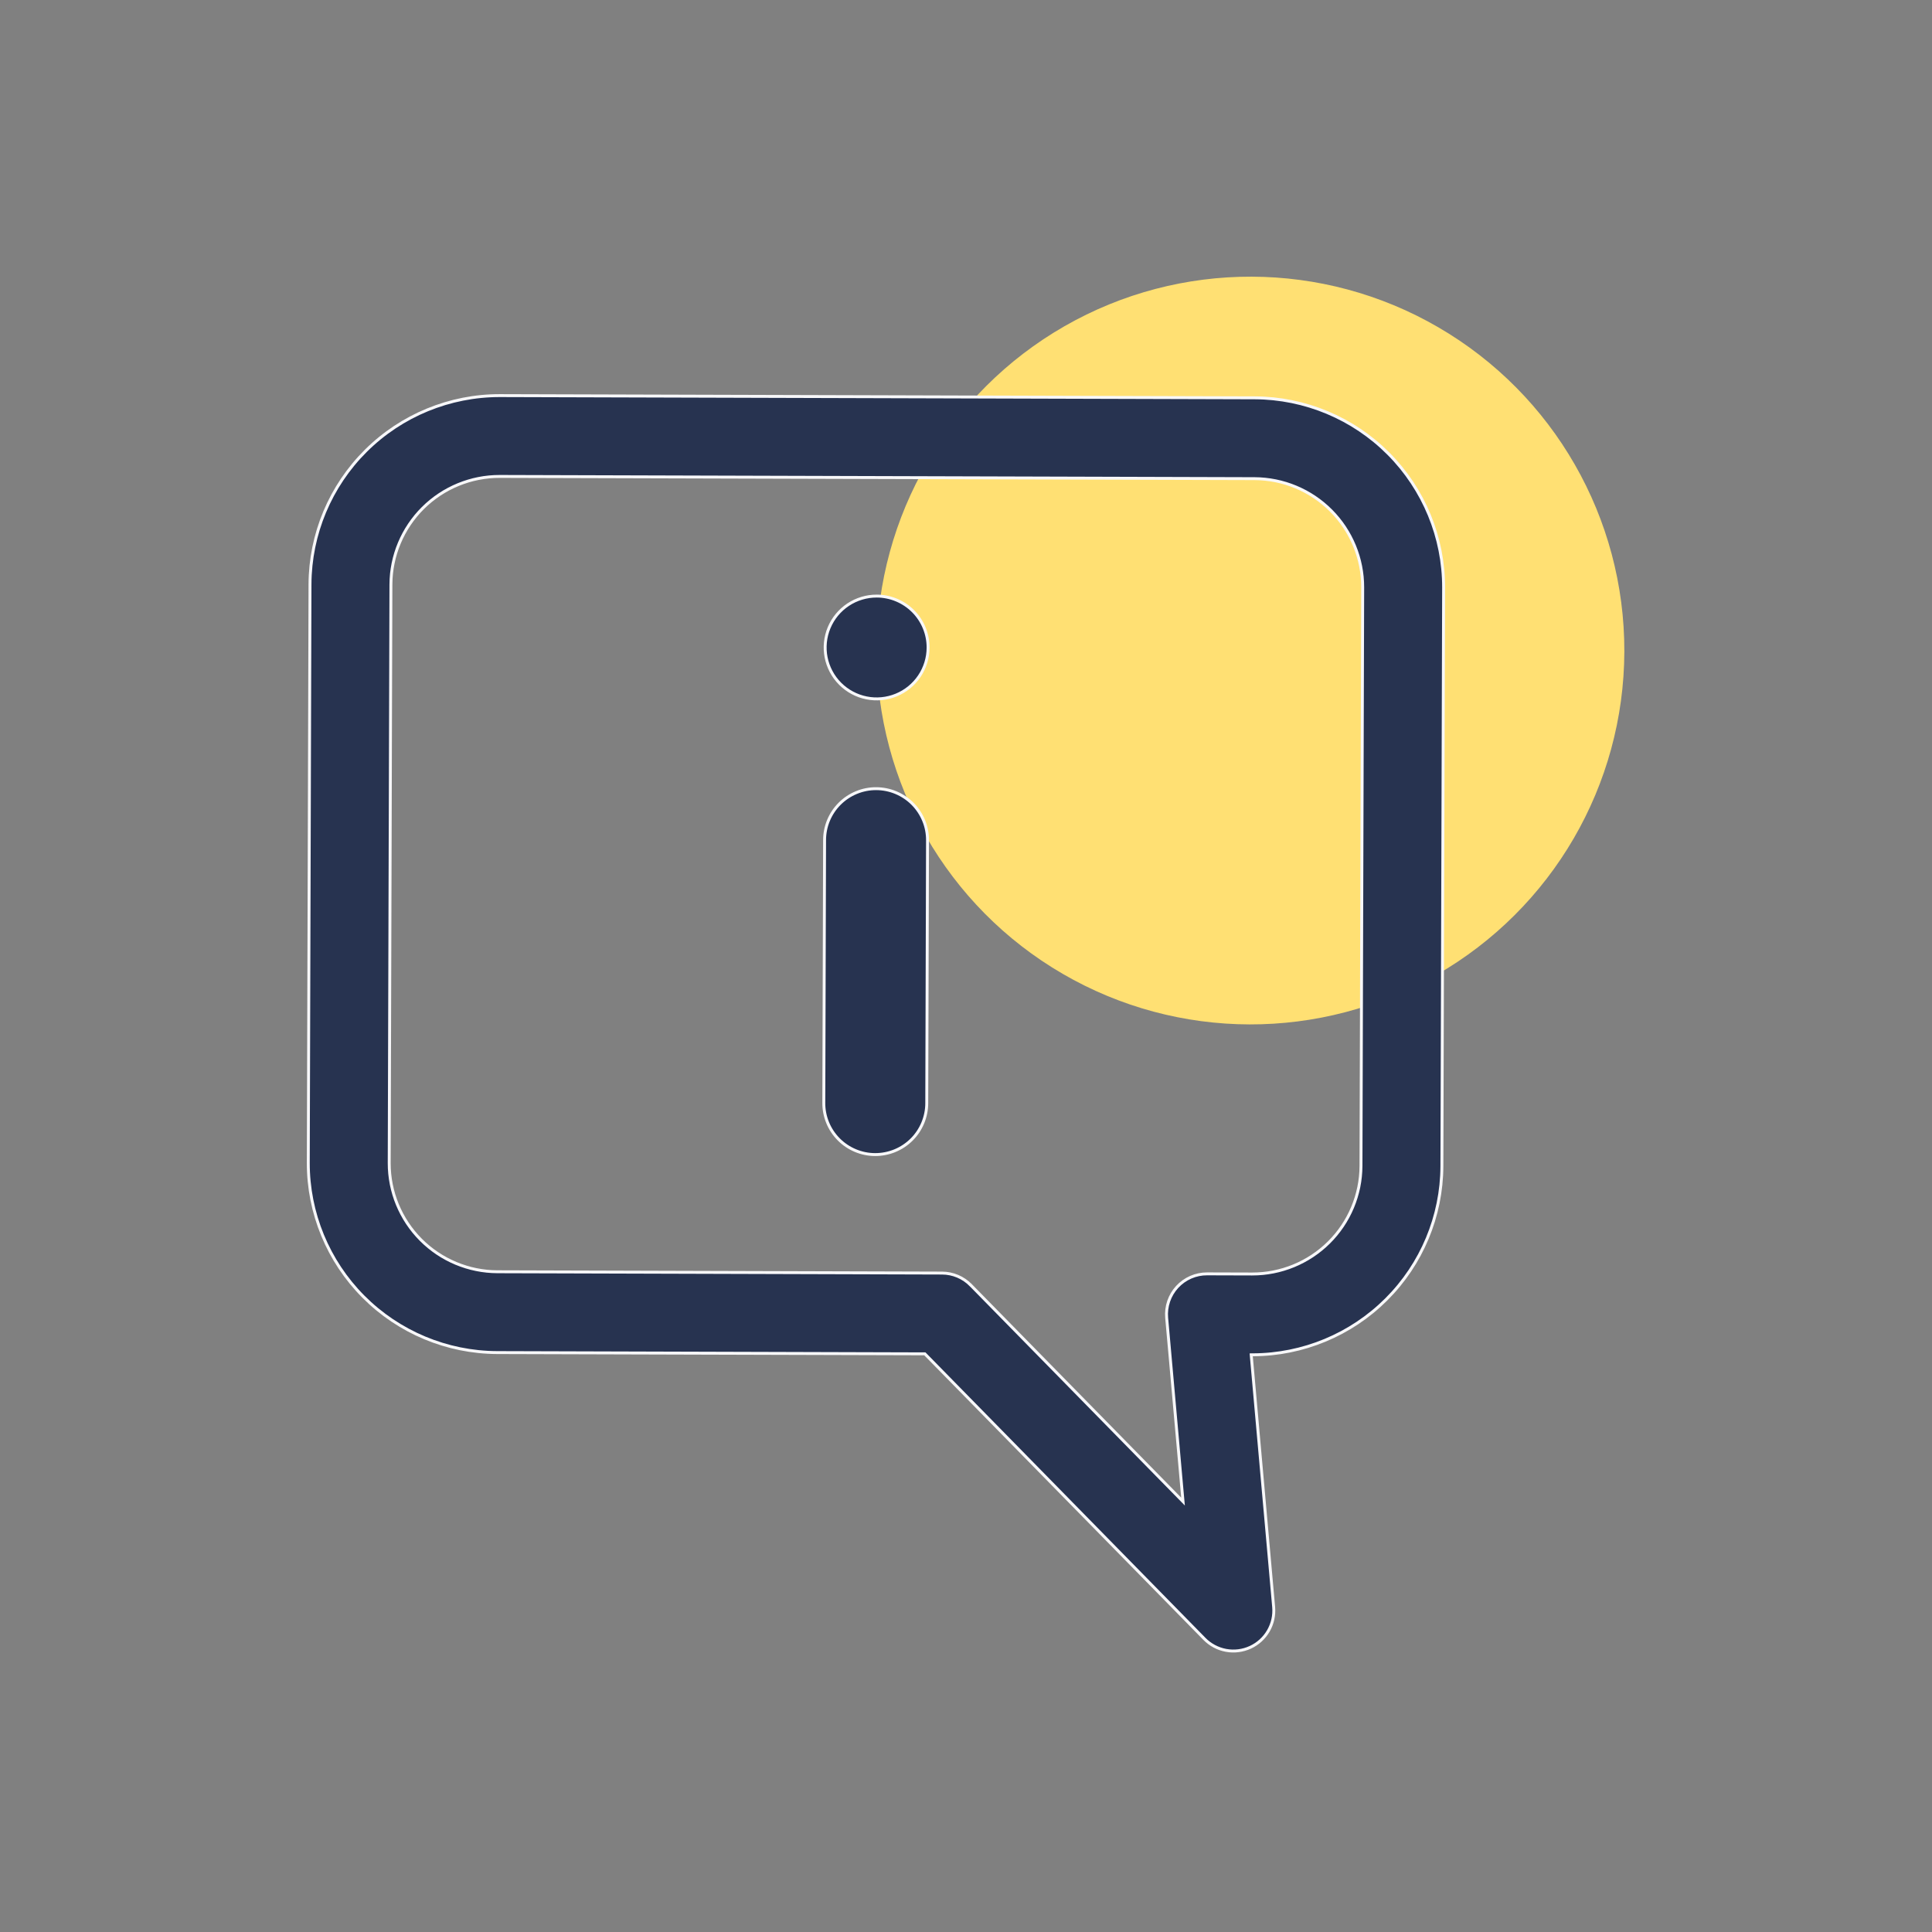
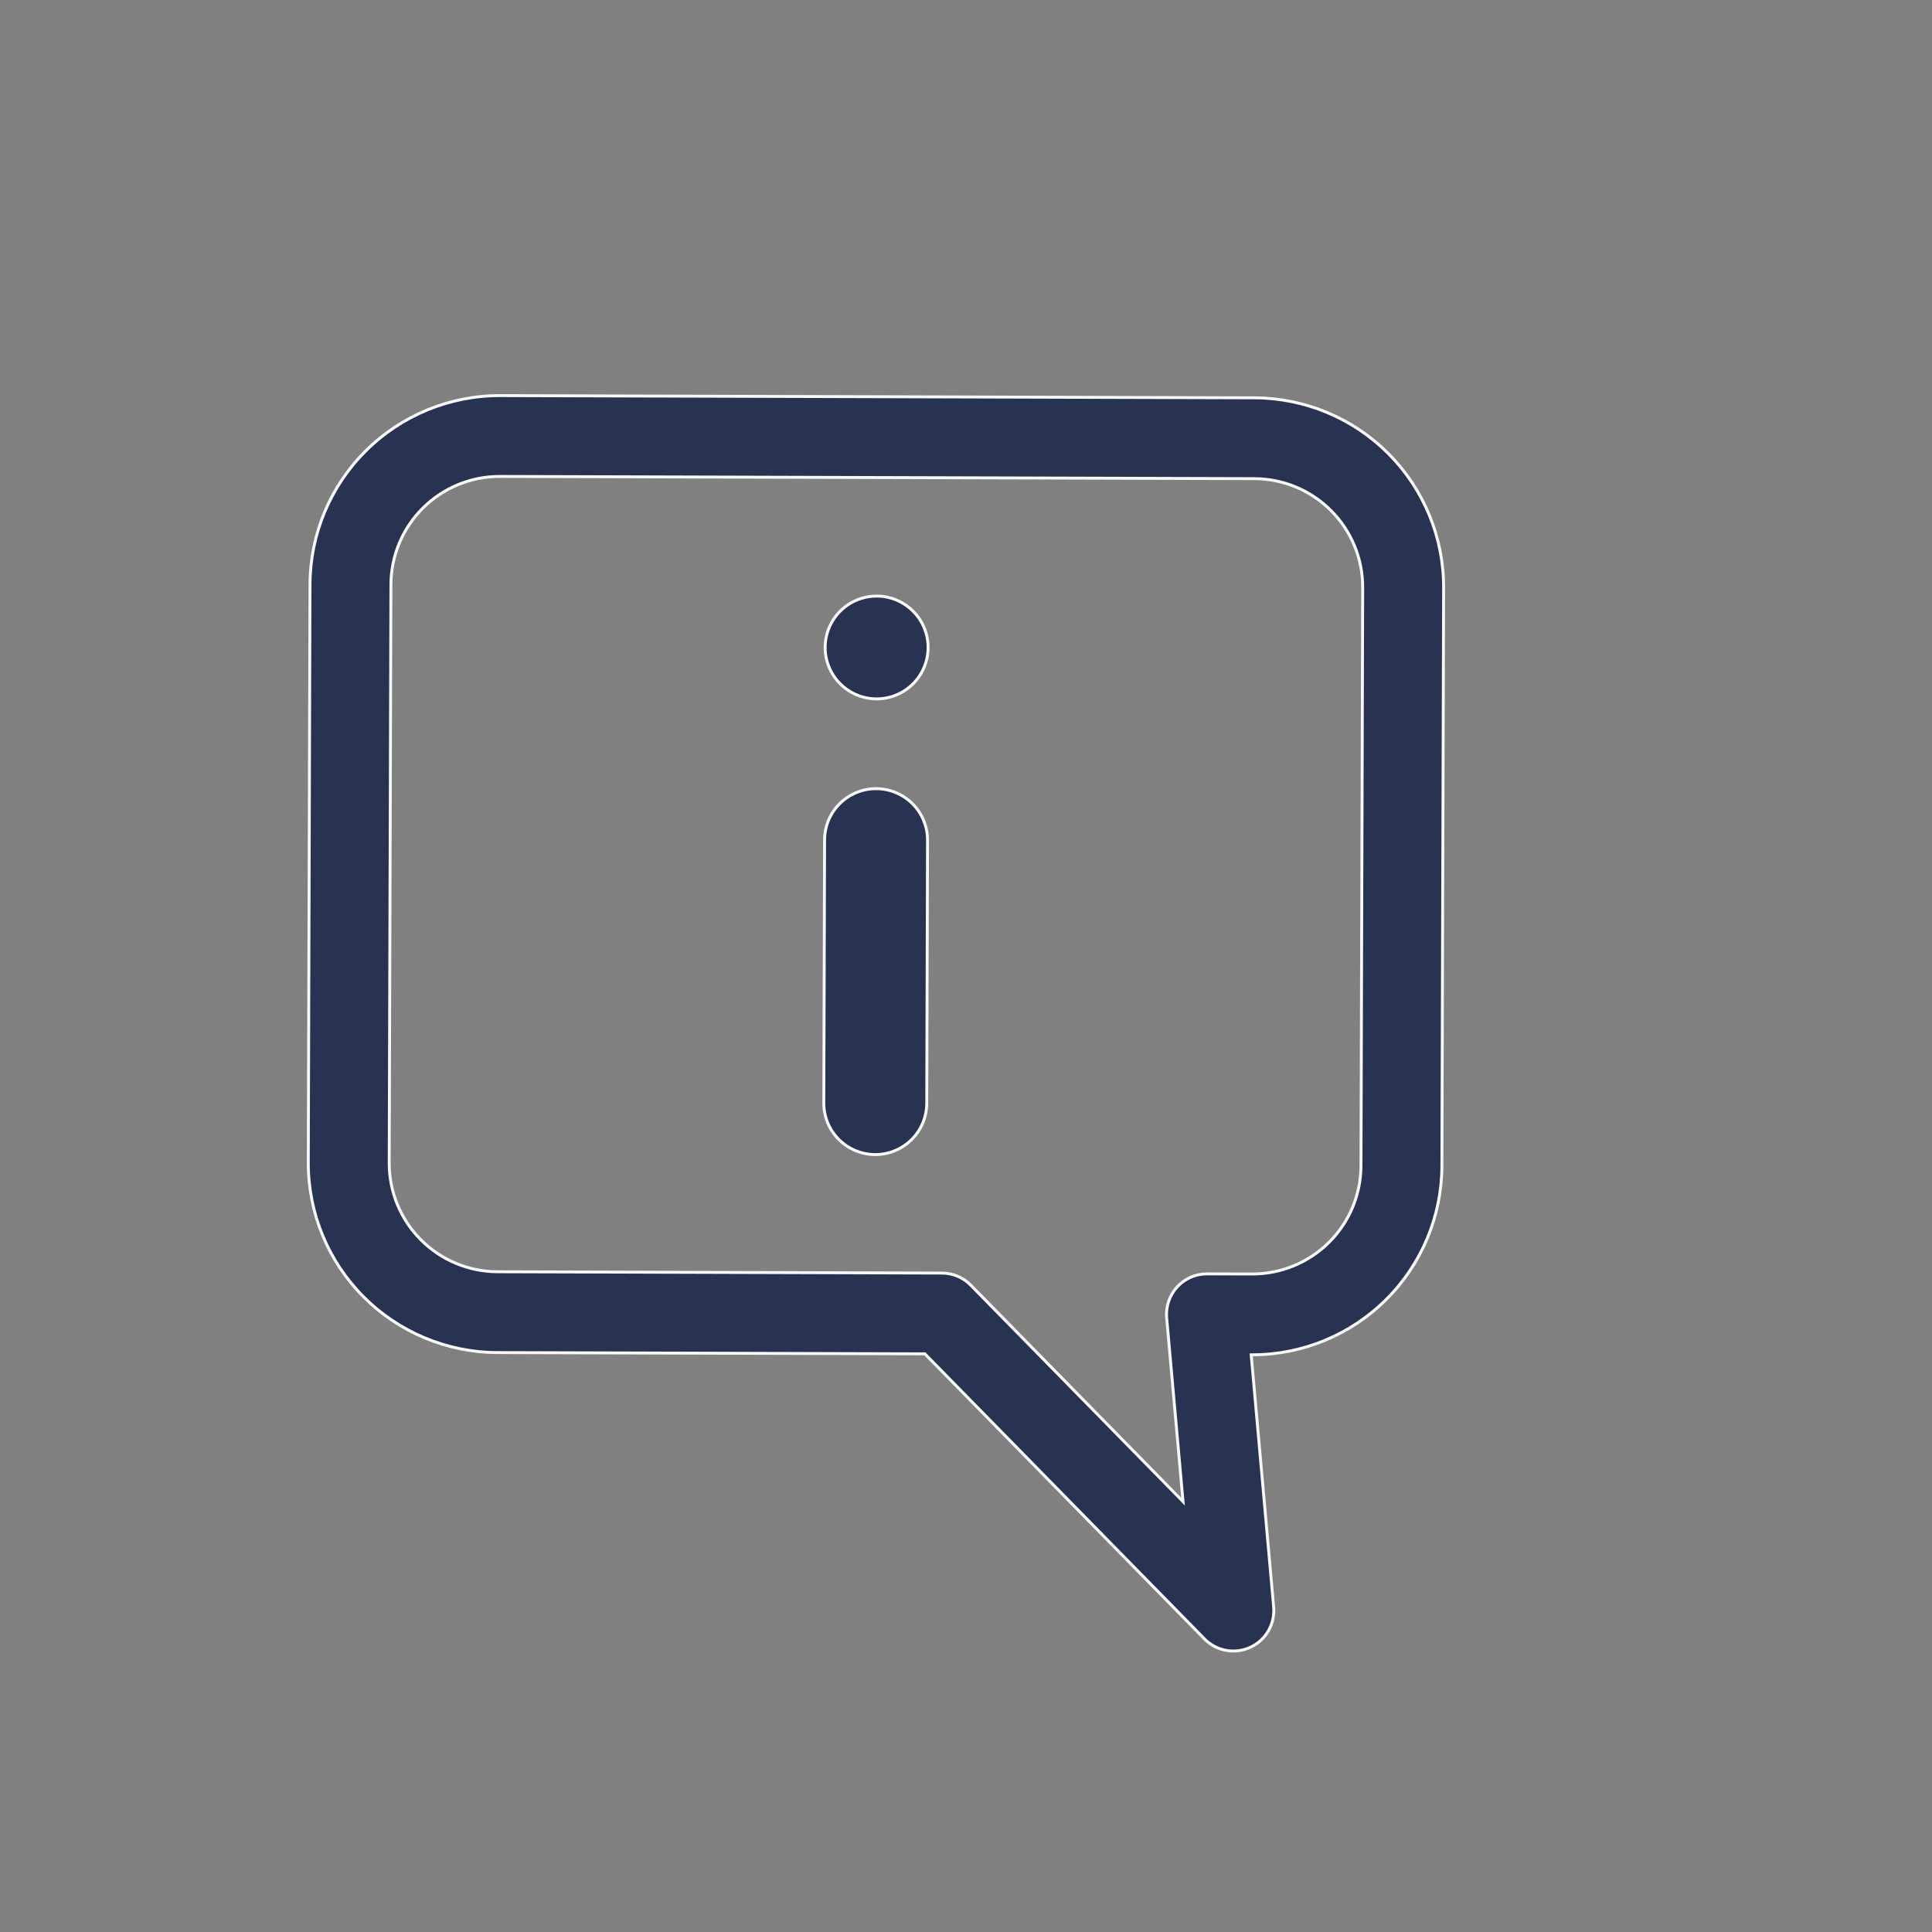
<svg xmlns="http://www.w3.org/2000/svg" width="132" height="132" viewBox="0 0 132 132" fill="" data-library="gosweb_icons_1" data-icon="info_130" data-color="">
  <rect x="0" y="0" width="132" height="132" fill="#808080" stroke="none" />
-   <circle cx="85.436" cy="44.447" r="25.544" transform="rotate(0.169 85.436 44.447)" fill="#FFE073" />
  <path d="M63.218 92.528L63.188 92.498L63.147 92.498L33.968 92.412C30.537 92.398 27.251 91.025 24.831 88.594C22.412 86.164 21.057 82.874 21.063 79.447L21.18 39.918C21.194 36.49 22.569 33.209 25.002 30.793C27.436 28.376 30.73 27.023 34.161 27.029L85.727 27.181C89.159 27.196 92.445 28.569 94.864 30.999C97.283 33.43 98.638 36.719 98.632 40.146L98.515 79.676C98.501 83.093 97.135 86.365 94.714 88.779C92.294 91.194 89.016 92.555 85.595 92.564L85.486 92.565L85.495 92.673L87.02 109.799C87.07 110.366 86.944 110.934 86.658 111.427C86.373 111.919 85.941 112.312 85.424 112.55C84.906 112.788 84.327 112.861 83.766 112.758C83.206 112.655 82.691 112.381 82.292 111.975L63.218 92.528ZM80.632 102.392L80.828 102.592L80.803 102.313L79.71 90.039C79.676 89.656 79.723 89.271 79.846 88.908C79.969 88.544 80.168 88.211 80.427 87.928C80.687 87.645 81.003 87.419 81.355 87.265C81.707 87.112 82.088 87.032 82.472 87.034L85.55 87.043C87.516 87.046 89.403 86.271 90.797 84.887C92.191 83.503 92.978 81.623 92.986 79.66L93.103 40.13C93.107 38.167 92.33 36.282 90.945 34.89C89.559 33.498 87.677 32.711 85.711 32.703L34.145 32.551L34.145 32.551C32.179 32.547 30.293 33.323 28.898 34.707C27.505 36.091 26.717 37.971 26.709 39.934L26.709 39.934L26.592 79.463L26.592 79.464C26.589 81.427 27.365 83.311 28.751 84.704C30.137 86.096 32.019 86.882 33.984 86.89L33.984 86.89L64.361 86.98C64.728 86.981 65.091 87.055 65.428 87.197C65.766 87.34 66.072 87.548 66.328 87.809L66.399 87.739L66.328 87.809L80.632 102.392ZM63.371 57.422L63.371 57.423L63.319 75.365L63.319 75.366C63.319 75.829 63.228 76.287 63.051 76.714C62.874 77.142 62.615 77.53 62.287 77.857C61.959 78.184 61.57 78.443 61.142 78.619C60.713 78.795 60.255 78.885 59.791 78.884C59.328 78.883 58.87 78.79 58.443 78.611C58.015 78.432 57.628 78.171 57.302 77.842C56.976 77.513 56.718 77.123 56.544 76.695C56.37 76.266 56.281 75.808 56.285 75.345L56.285 75.345L56.338 57.402L56.338 57.402C56.337 56.939 56.428 56.481 56.605 56.053C56.782 55.626 57.042 55.238 57.37 54.911C57.697 54.584 58.087 54.325 58.515 54.149C58.943 53.972 59.402 53.882 59.865 53.884C60.328 53.885 60.787 53.978 61.214 54.157C61.641 54.335 62.029 54.597 62.355 54.925C62.68 55.254 62.938 55.644 63.112 56.073C63.287 56.501 63.375 56.96 63.371 57.422ZM63.41 44.249C63.408 44.943 63.2 45.622 62.812 46.198C62.424 46.775 61.873 47.223 61.23 47.487C60.587 47.751 59.879 47.819 59.197 47.681C58.516 47.544 57.89 47.207 57.4 46.715C56.909 46.222 56.576 45.595 56.442 44.913C56.309 44.232 56.38 43.526 56.648 42.885C56.916 42.244 57.369 41.697 57.948 41.312C58.528 40.928 59.208 40.724 59.904 40.726C60.837 40.729 61.73 41.102 62.388 41.762C63.045 42.423 63.413 43.317 63.41 44.249Z" fill="#273350" stroke="#F8F8FA" stroke-width="0.2" />
</svg>